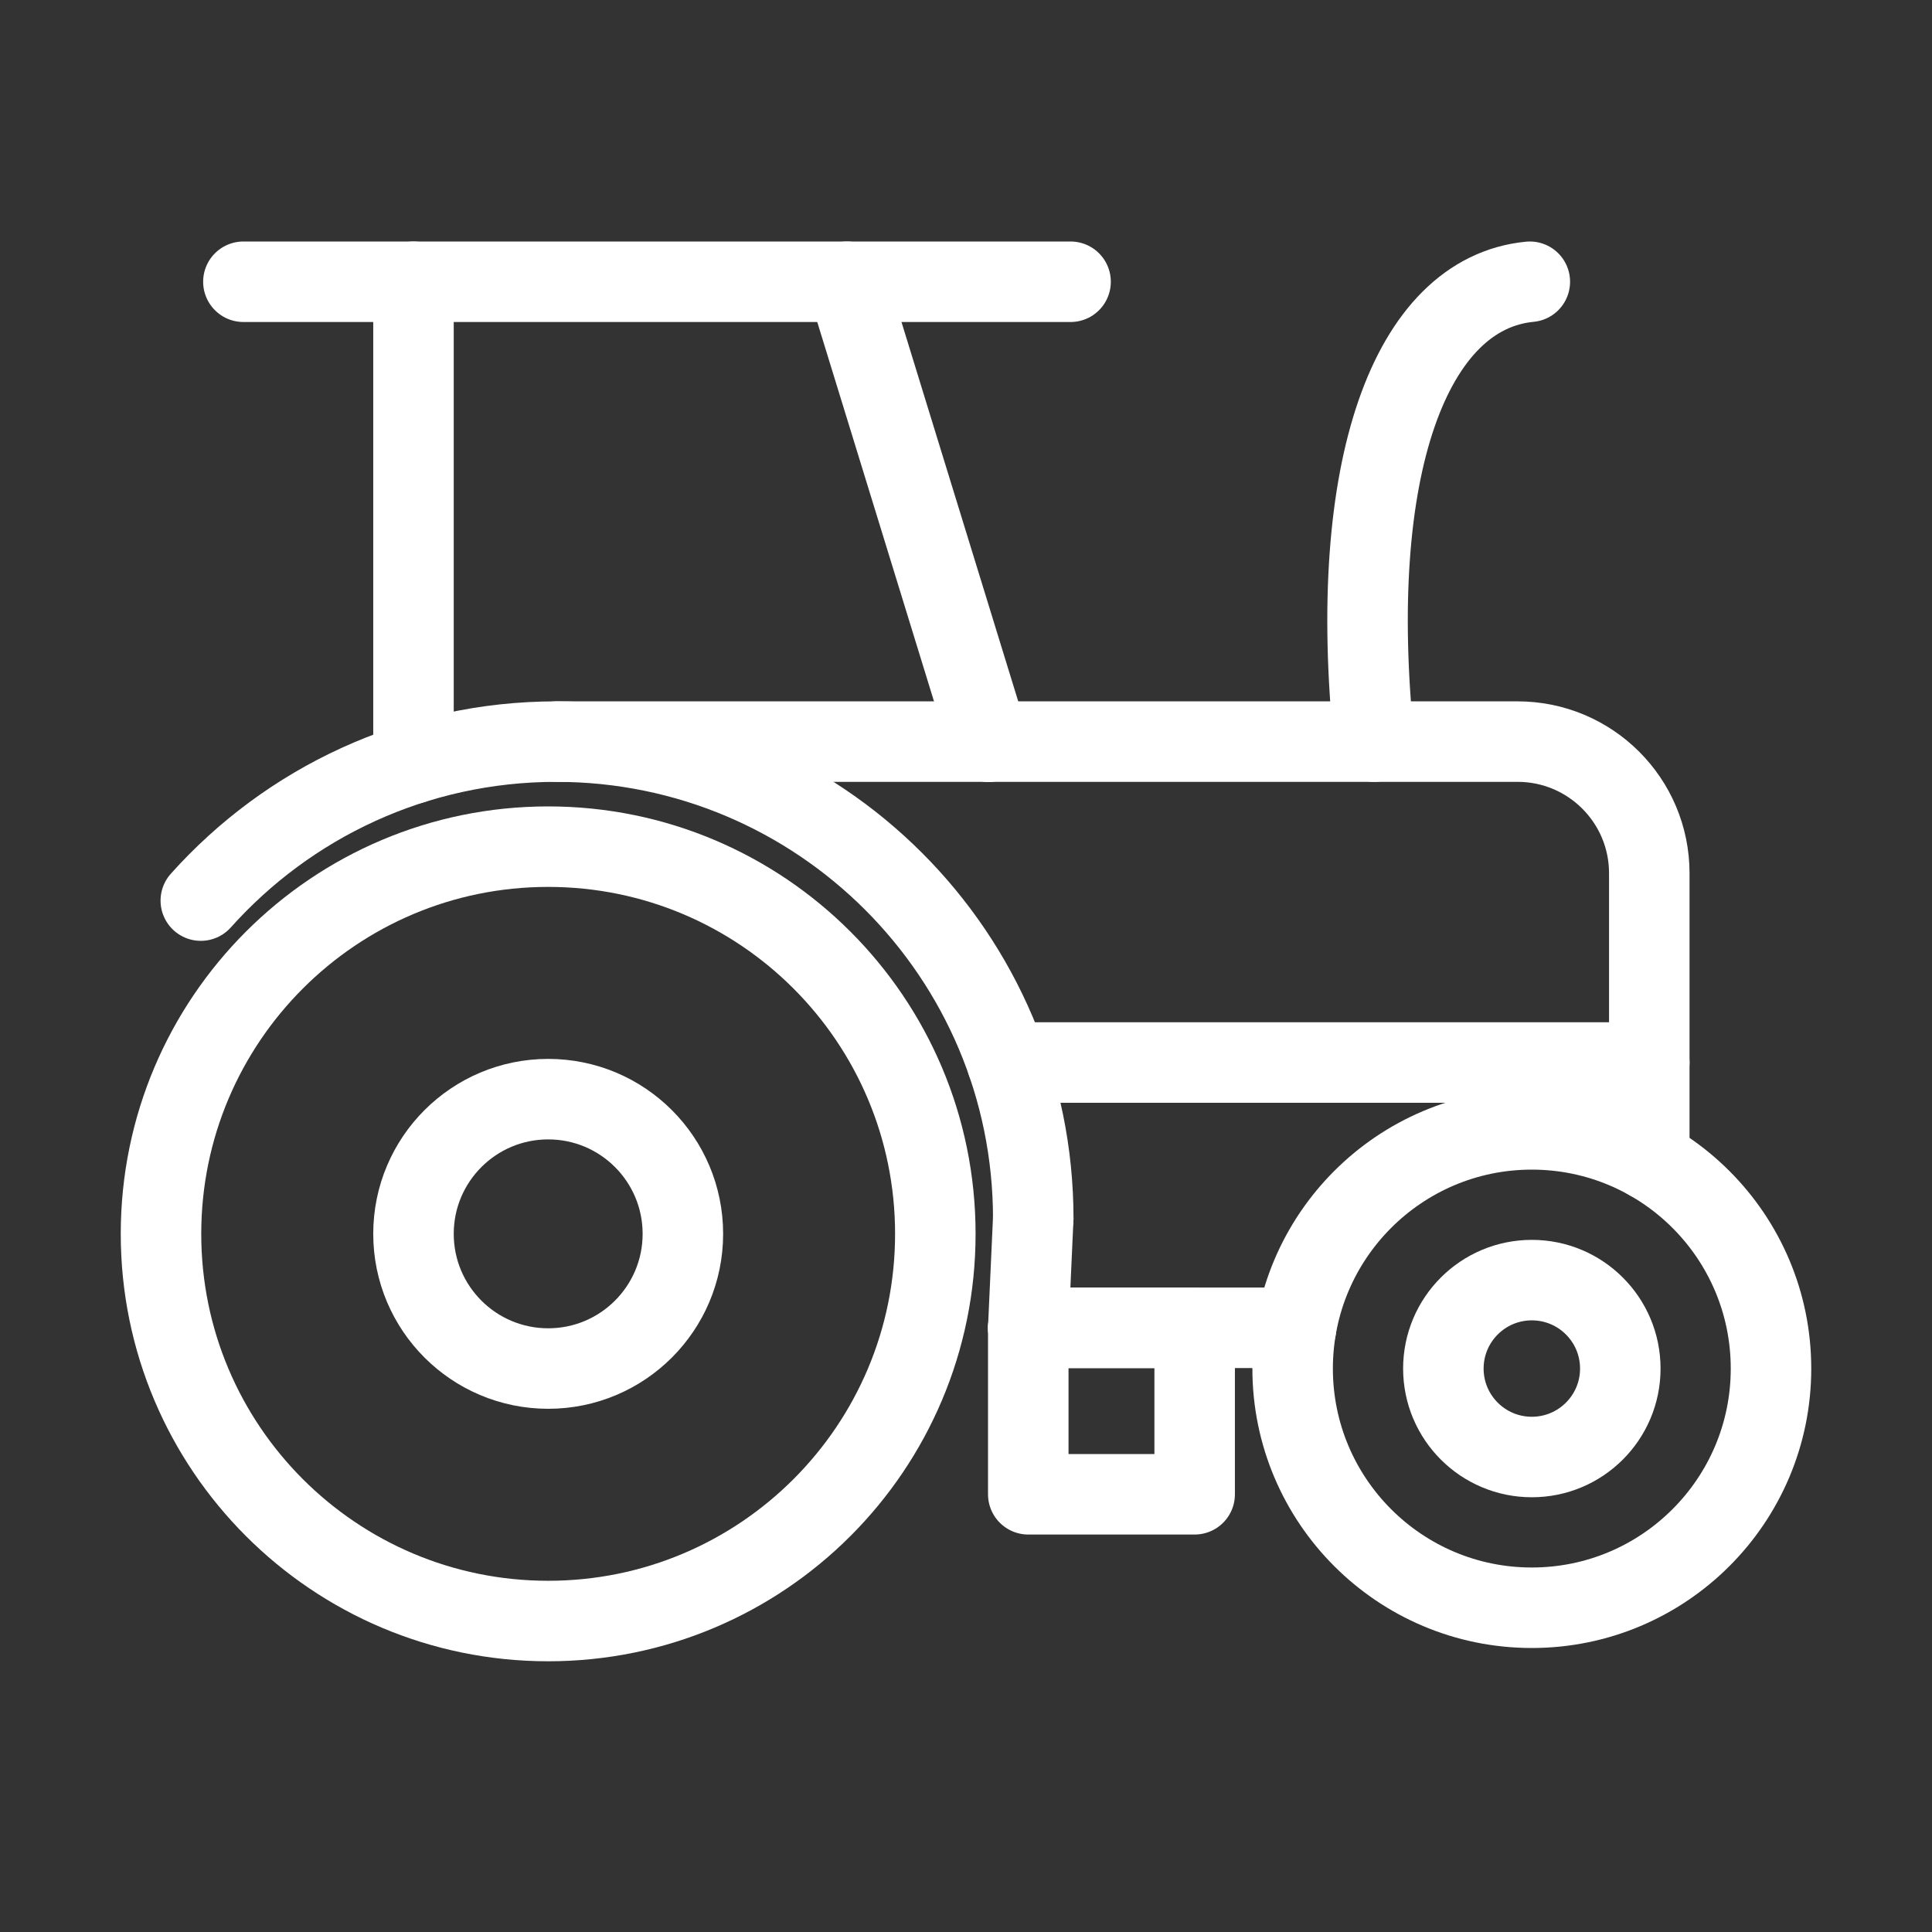
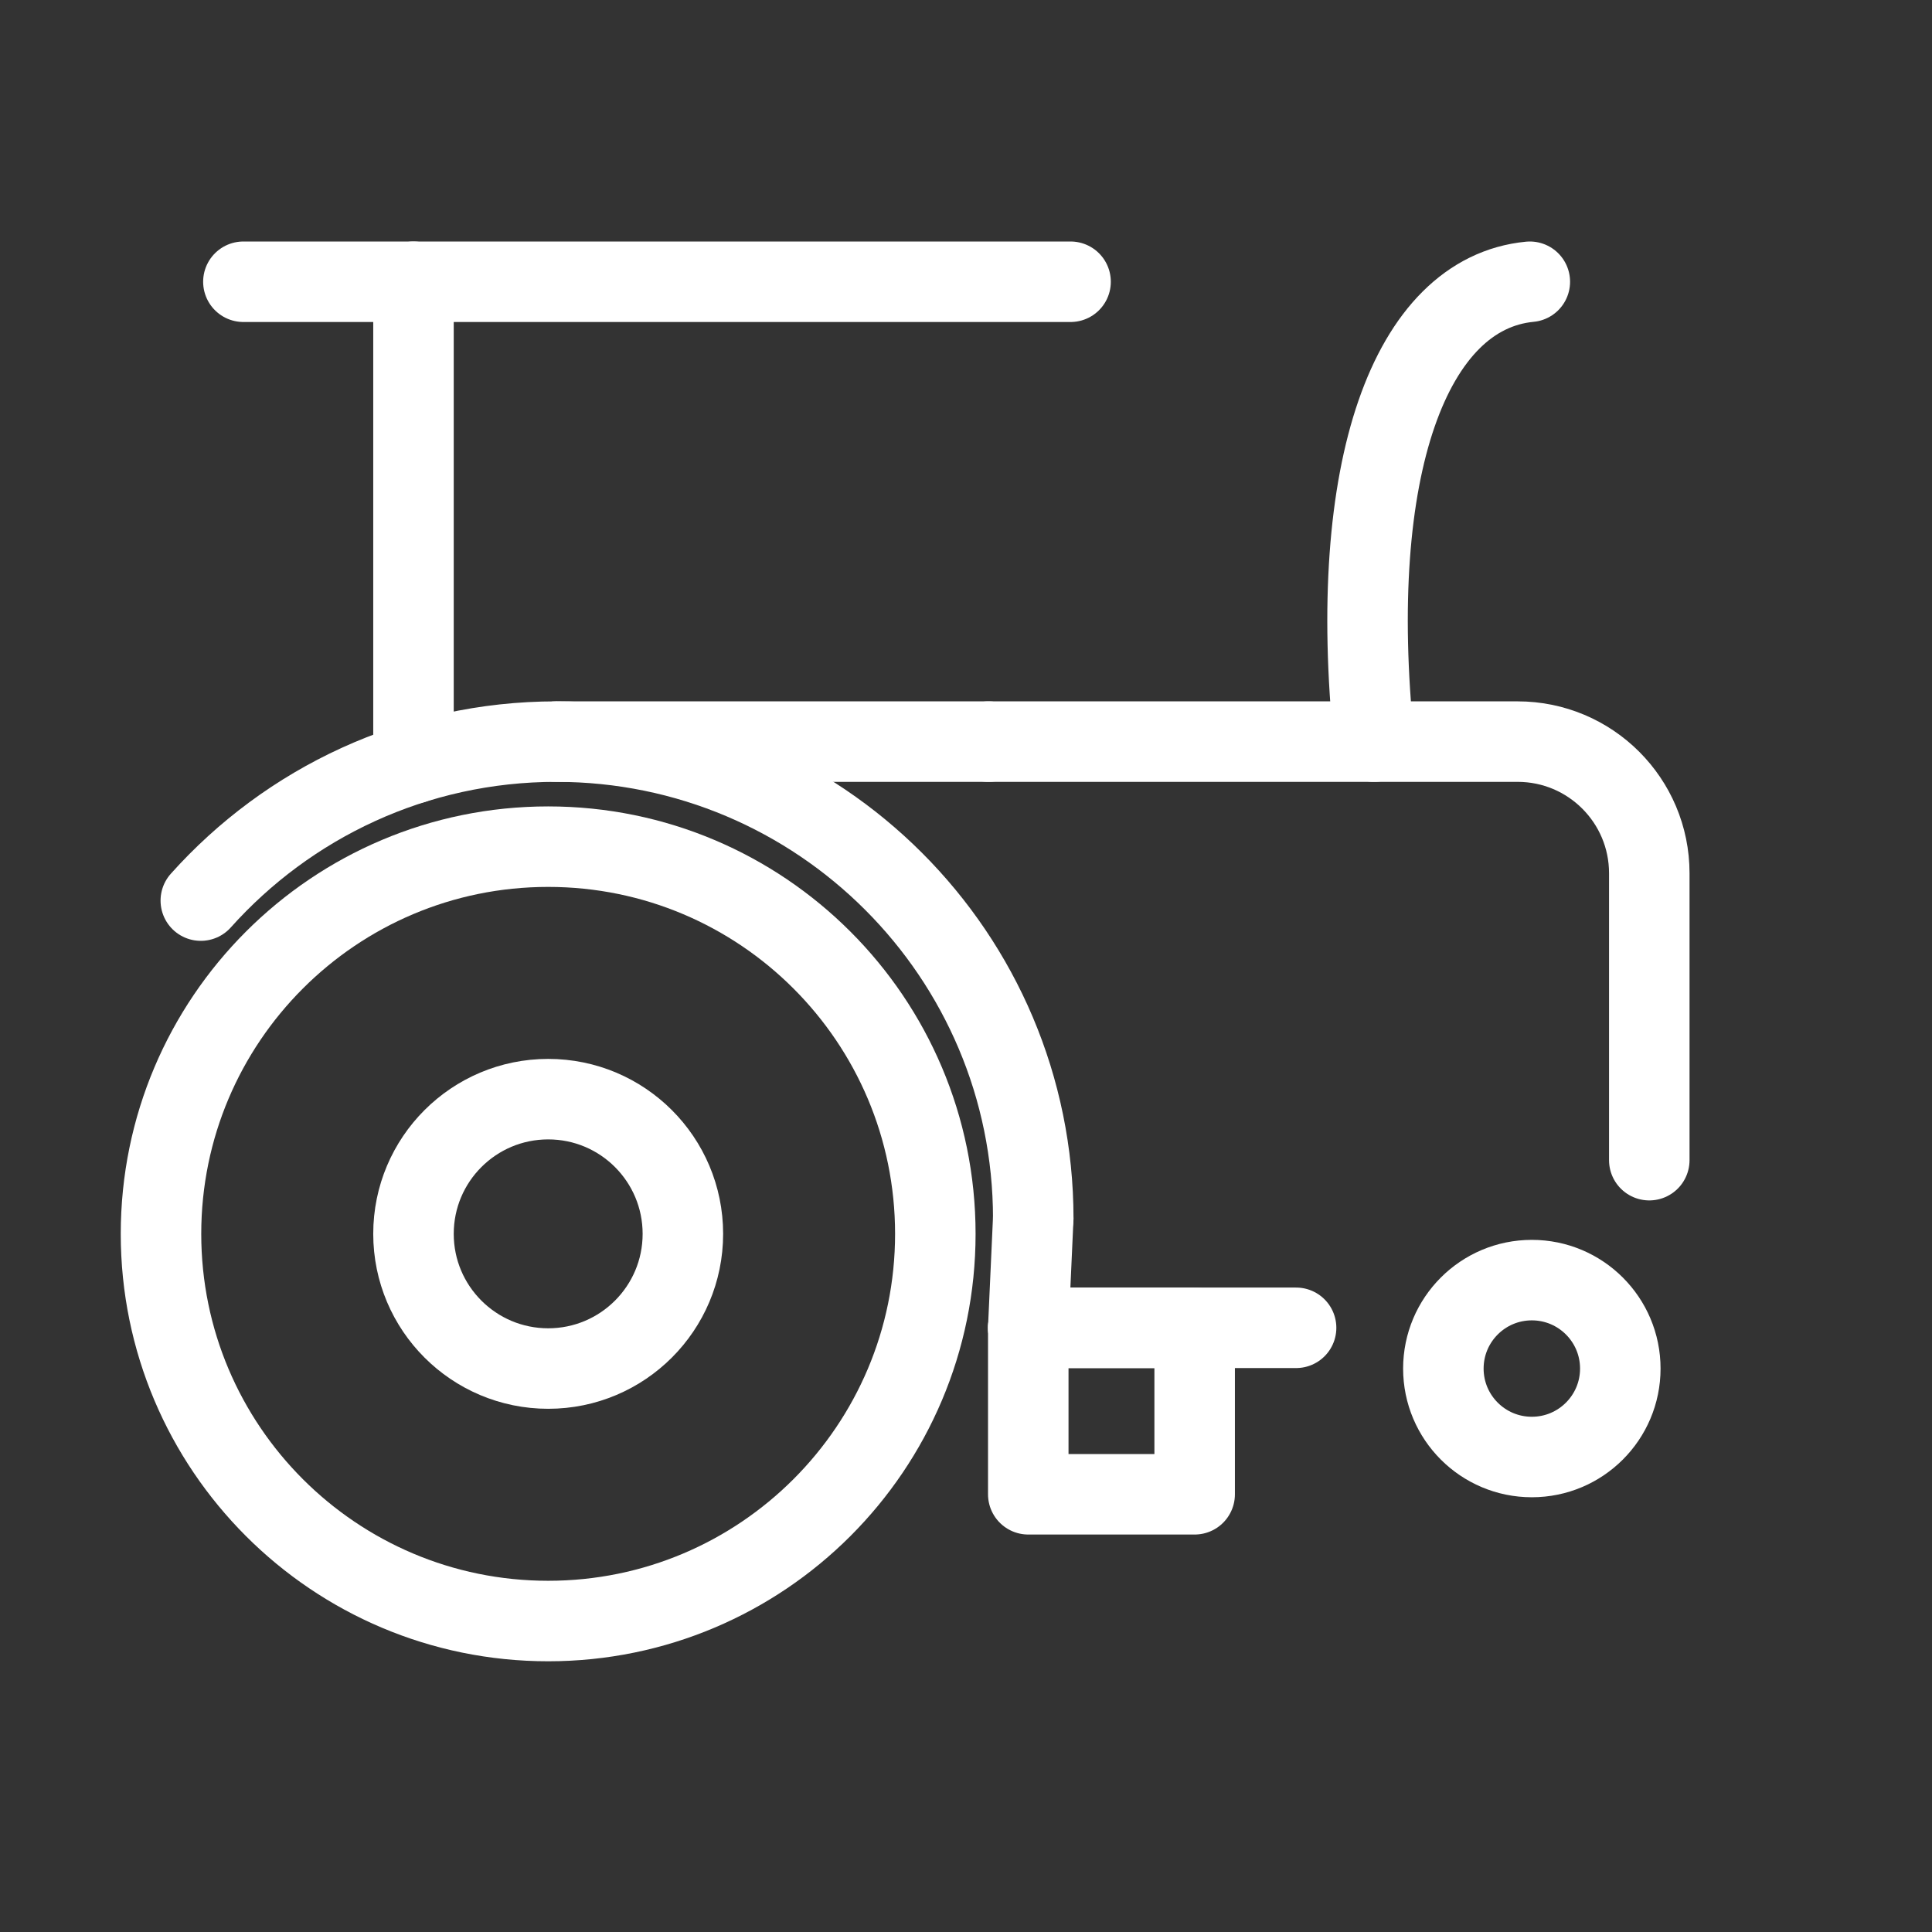
<svg xmlns="http://www.w3.org/2000/svg" width="48" height="48" viewBox="0 0 48 48" fill="none">
  <rect x="0" y="0" width="48" height="48" fill="#333333" stroke="none" />
  <path d="M24.56 18.425H37.705C39.511 18.425 40.976 19.889 40.976 21.695V28.824" stroke="white" stroke-width="2" stroke-linecap="round" stroke-linejoin="round" />
  <path d="M32.201 32.989H29.682H25.546" stroke="white" stroke-width="2" stroke-linecap="round" stroke-linejoin="round" />
  <path d="M25.671 30.275C25.671 23.731 20.365 18.425 13.821 18.425C10.311 18.425 7.158 19.951 4.989 22.375" stroke="white" stroke-width="2" stroke-linecap="round" stroke-linejoin="round" />
  <path d="M24.559 18.425H13.821" stroke="white" stroke-width="2" stroke-linecap="round" stroke-linejoin="round" />
  <path d="M25.67 30.275L25.547 32.99" stroke="white" stroke-width="2" stroke-linecap="round" stroke-linejoin="round" />
  <path d="M13.619 40.274C18.932 40.274 23.238 35.967 23.238 30.655C23.238 25.342 18.932 21.035 13.619 21.035C8.307 21.035 4 25.342 4 30.655C4 35.967 8.307 40.274 13.619 40.274Z" stroke="white" stroke-width="2" stroke-linecap="round" stroke-linejoin="round" />
-   <path d="M38.057 39.944C41.339 39.944 44 37.283 44 34.002C44 30.72 41.339 28.059 38.057 28.059C34.776 28.059 32.115 30.72 32.115 34.002C32.115 37.283 34.776 39.944 38.057 39.944Z" stroke="white" stroke-width="2" stroke-linecap="round" stroke-linejoin="round" />
  <path d="M29.681 32.99H25.547V37.125H29.681V32.99Z" stroke="white" stroke-width="2" stroke-linecap="round" stroke-linejoin="round" />
  <path d="M13.62 34.001C15.468 34.001 16.966 32.503 16.966 30.655C16.966 28.806 15.468 27.308 13.62 27.308C11.772 27.308 10.273 28.806 10.273 30.655C10.273 32.503 11.772 34.001 13.62 34.001Z" stroke="white" stroke-width="2" stroke-linecap="round" stroke-linejoin="round" />
  <path d="M38.058 36.199C39.272 36.199 40.256 35.215 40.256 34.002C40.256 32.788 39.272 31.804 38.058 31.804C36.844 31.804 35.86 32.788 35.86 34.002C35.86 35.215 36.844 36.199 38.058 36.199Z" stroke="white" stroke-width="2" stroke-linecap="round" stroke-linejoin="round" />
-   <path d="M25.023 26.398H40.976" stroke="white" stroke-width="2" stroke-linecap="round" stroke-linejoin="round" />
  <path d="M10.273 18.965V7" stroke="white" stroke-width="2" stroke-linecap="round" stroke-linejoin="round" />
-   <path d="M24.559 18.425L21.043 7" stroke="white" stroke-width="2" stroke-linecap="round" stroke-linejoin="round" />
  <path d="M6.047 7H26.598" stroke="white" stroke-width="2" stroke-linecap="round" stroke-linejoin="round" />
  <path d="M34.138 18.425C33.444 11.645 35.032 7.288 38.008 7" stroke="white" stroke-width="2" stroke-linecap="round" stroke-linejoin="round" />
</svg>